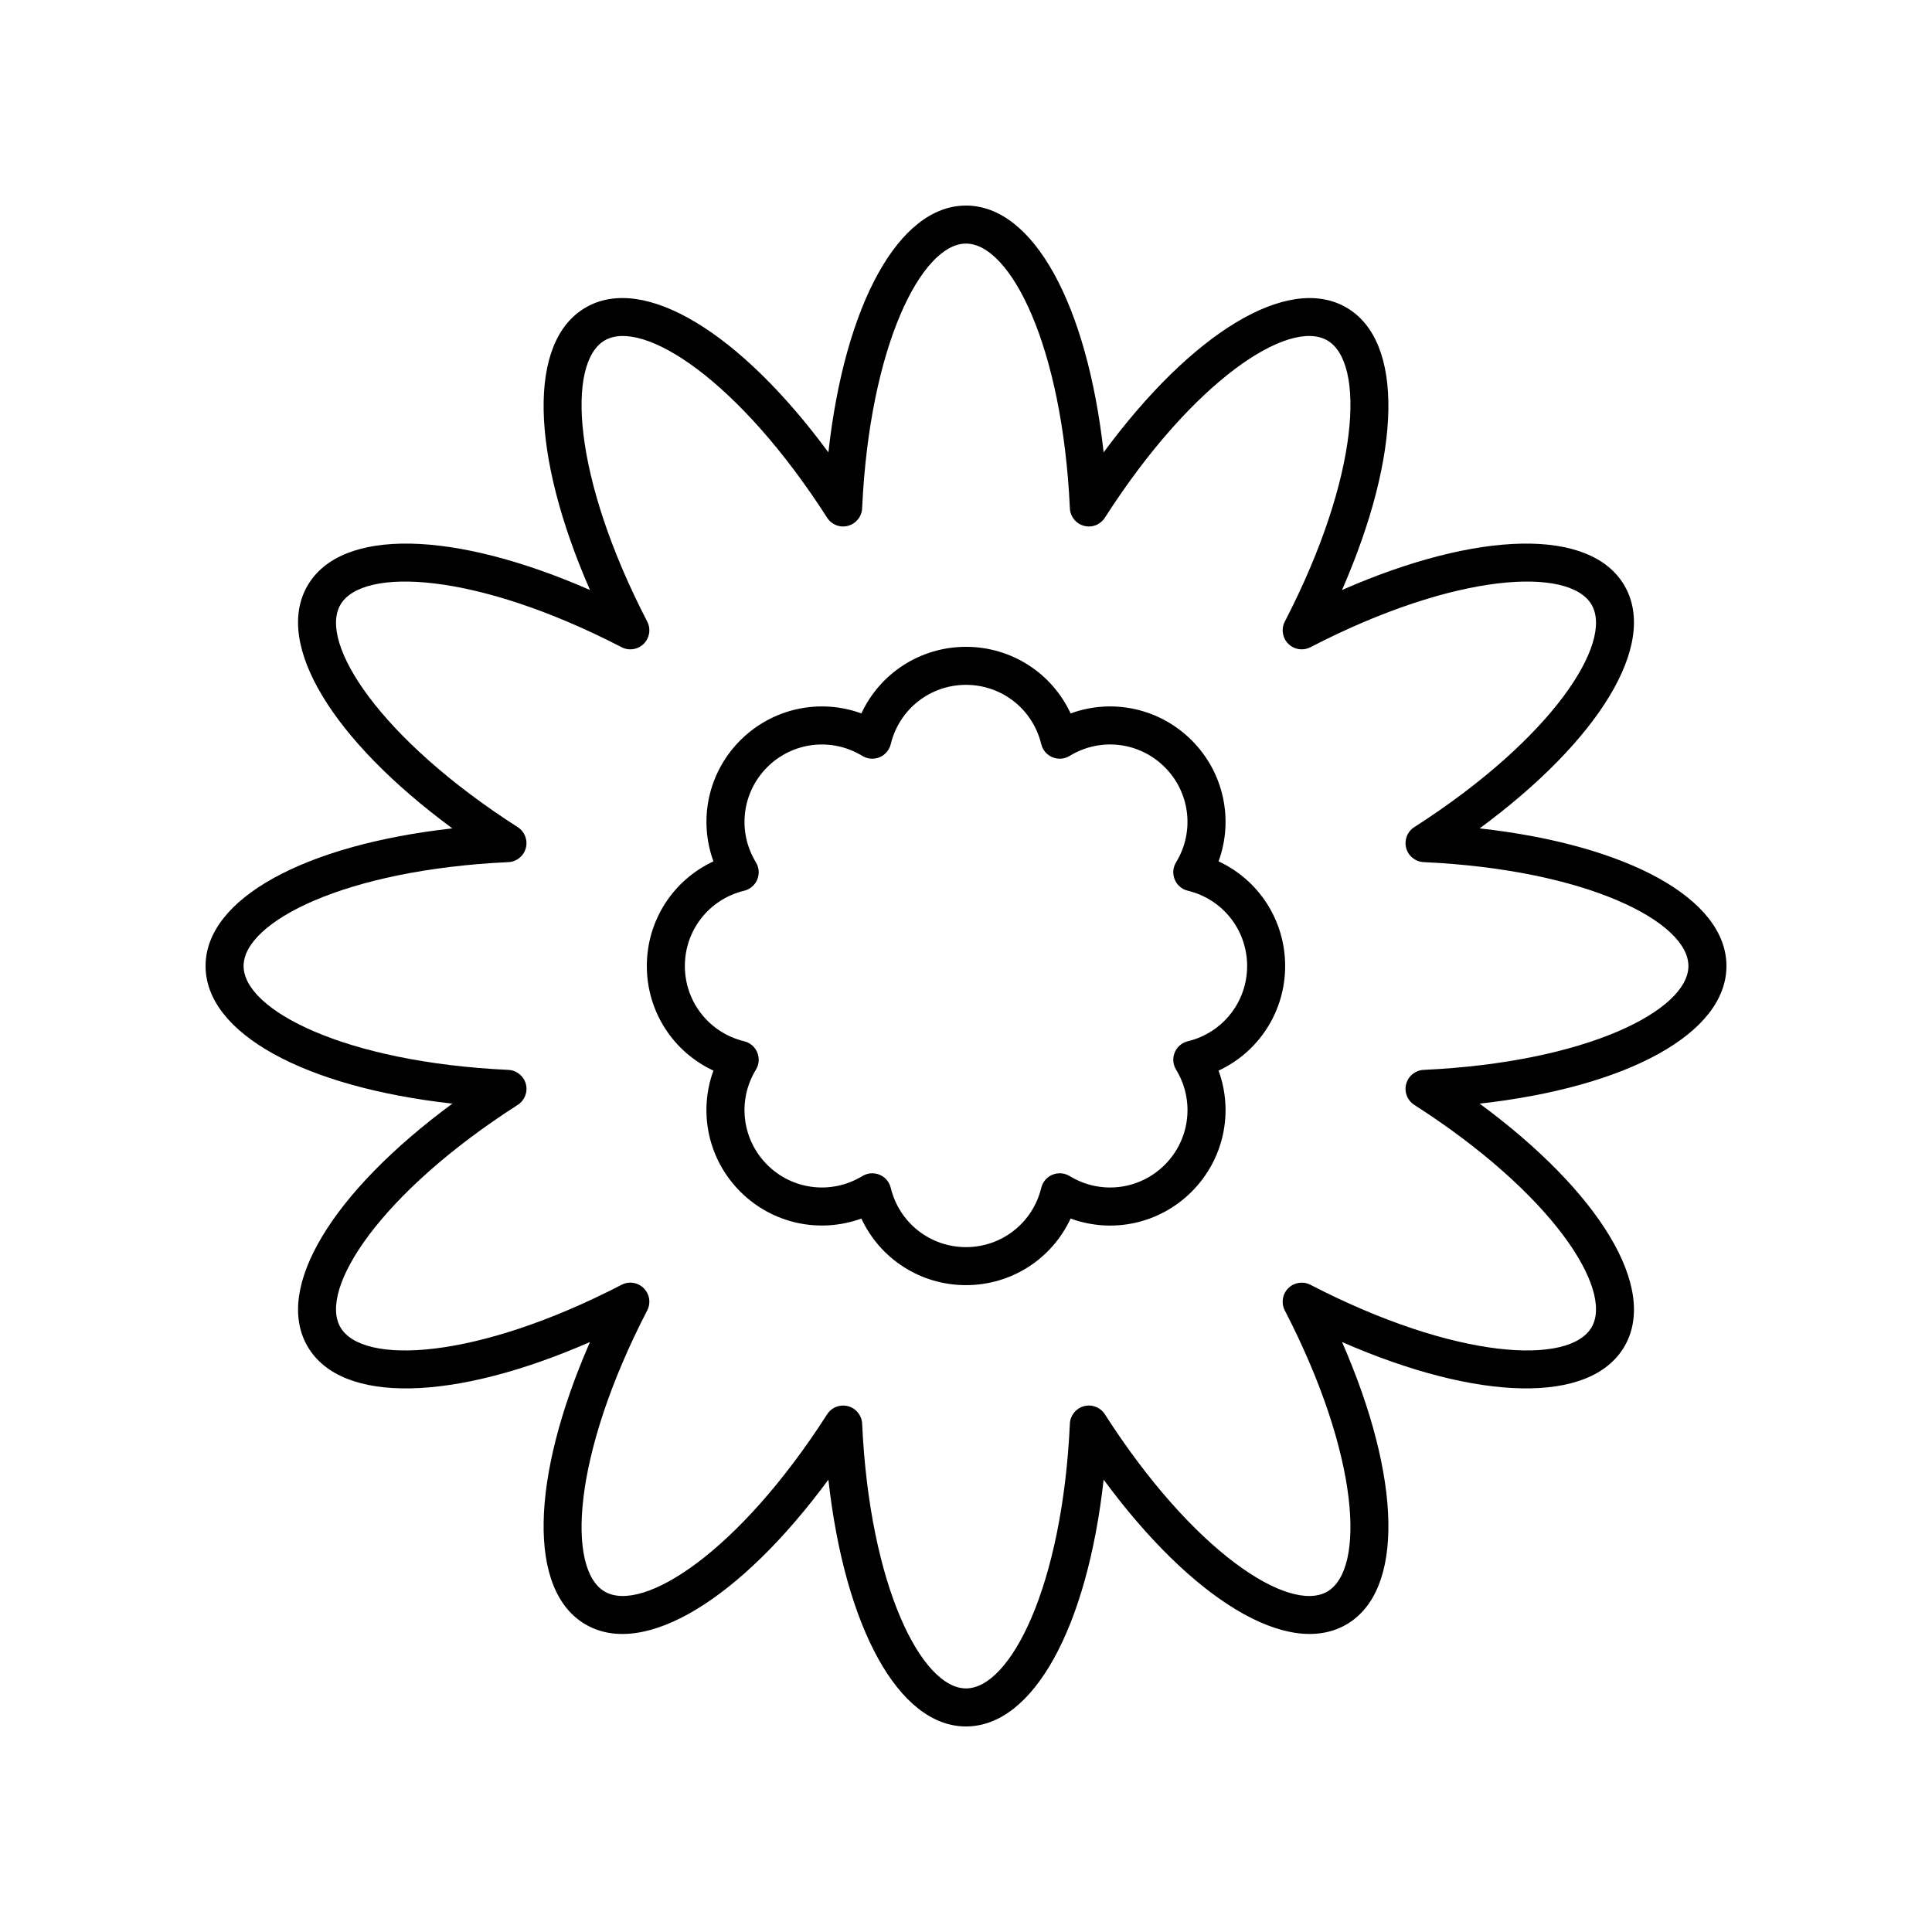
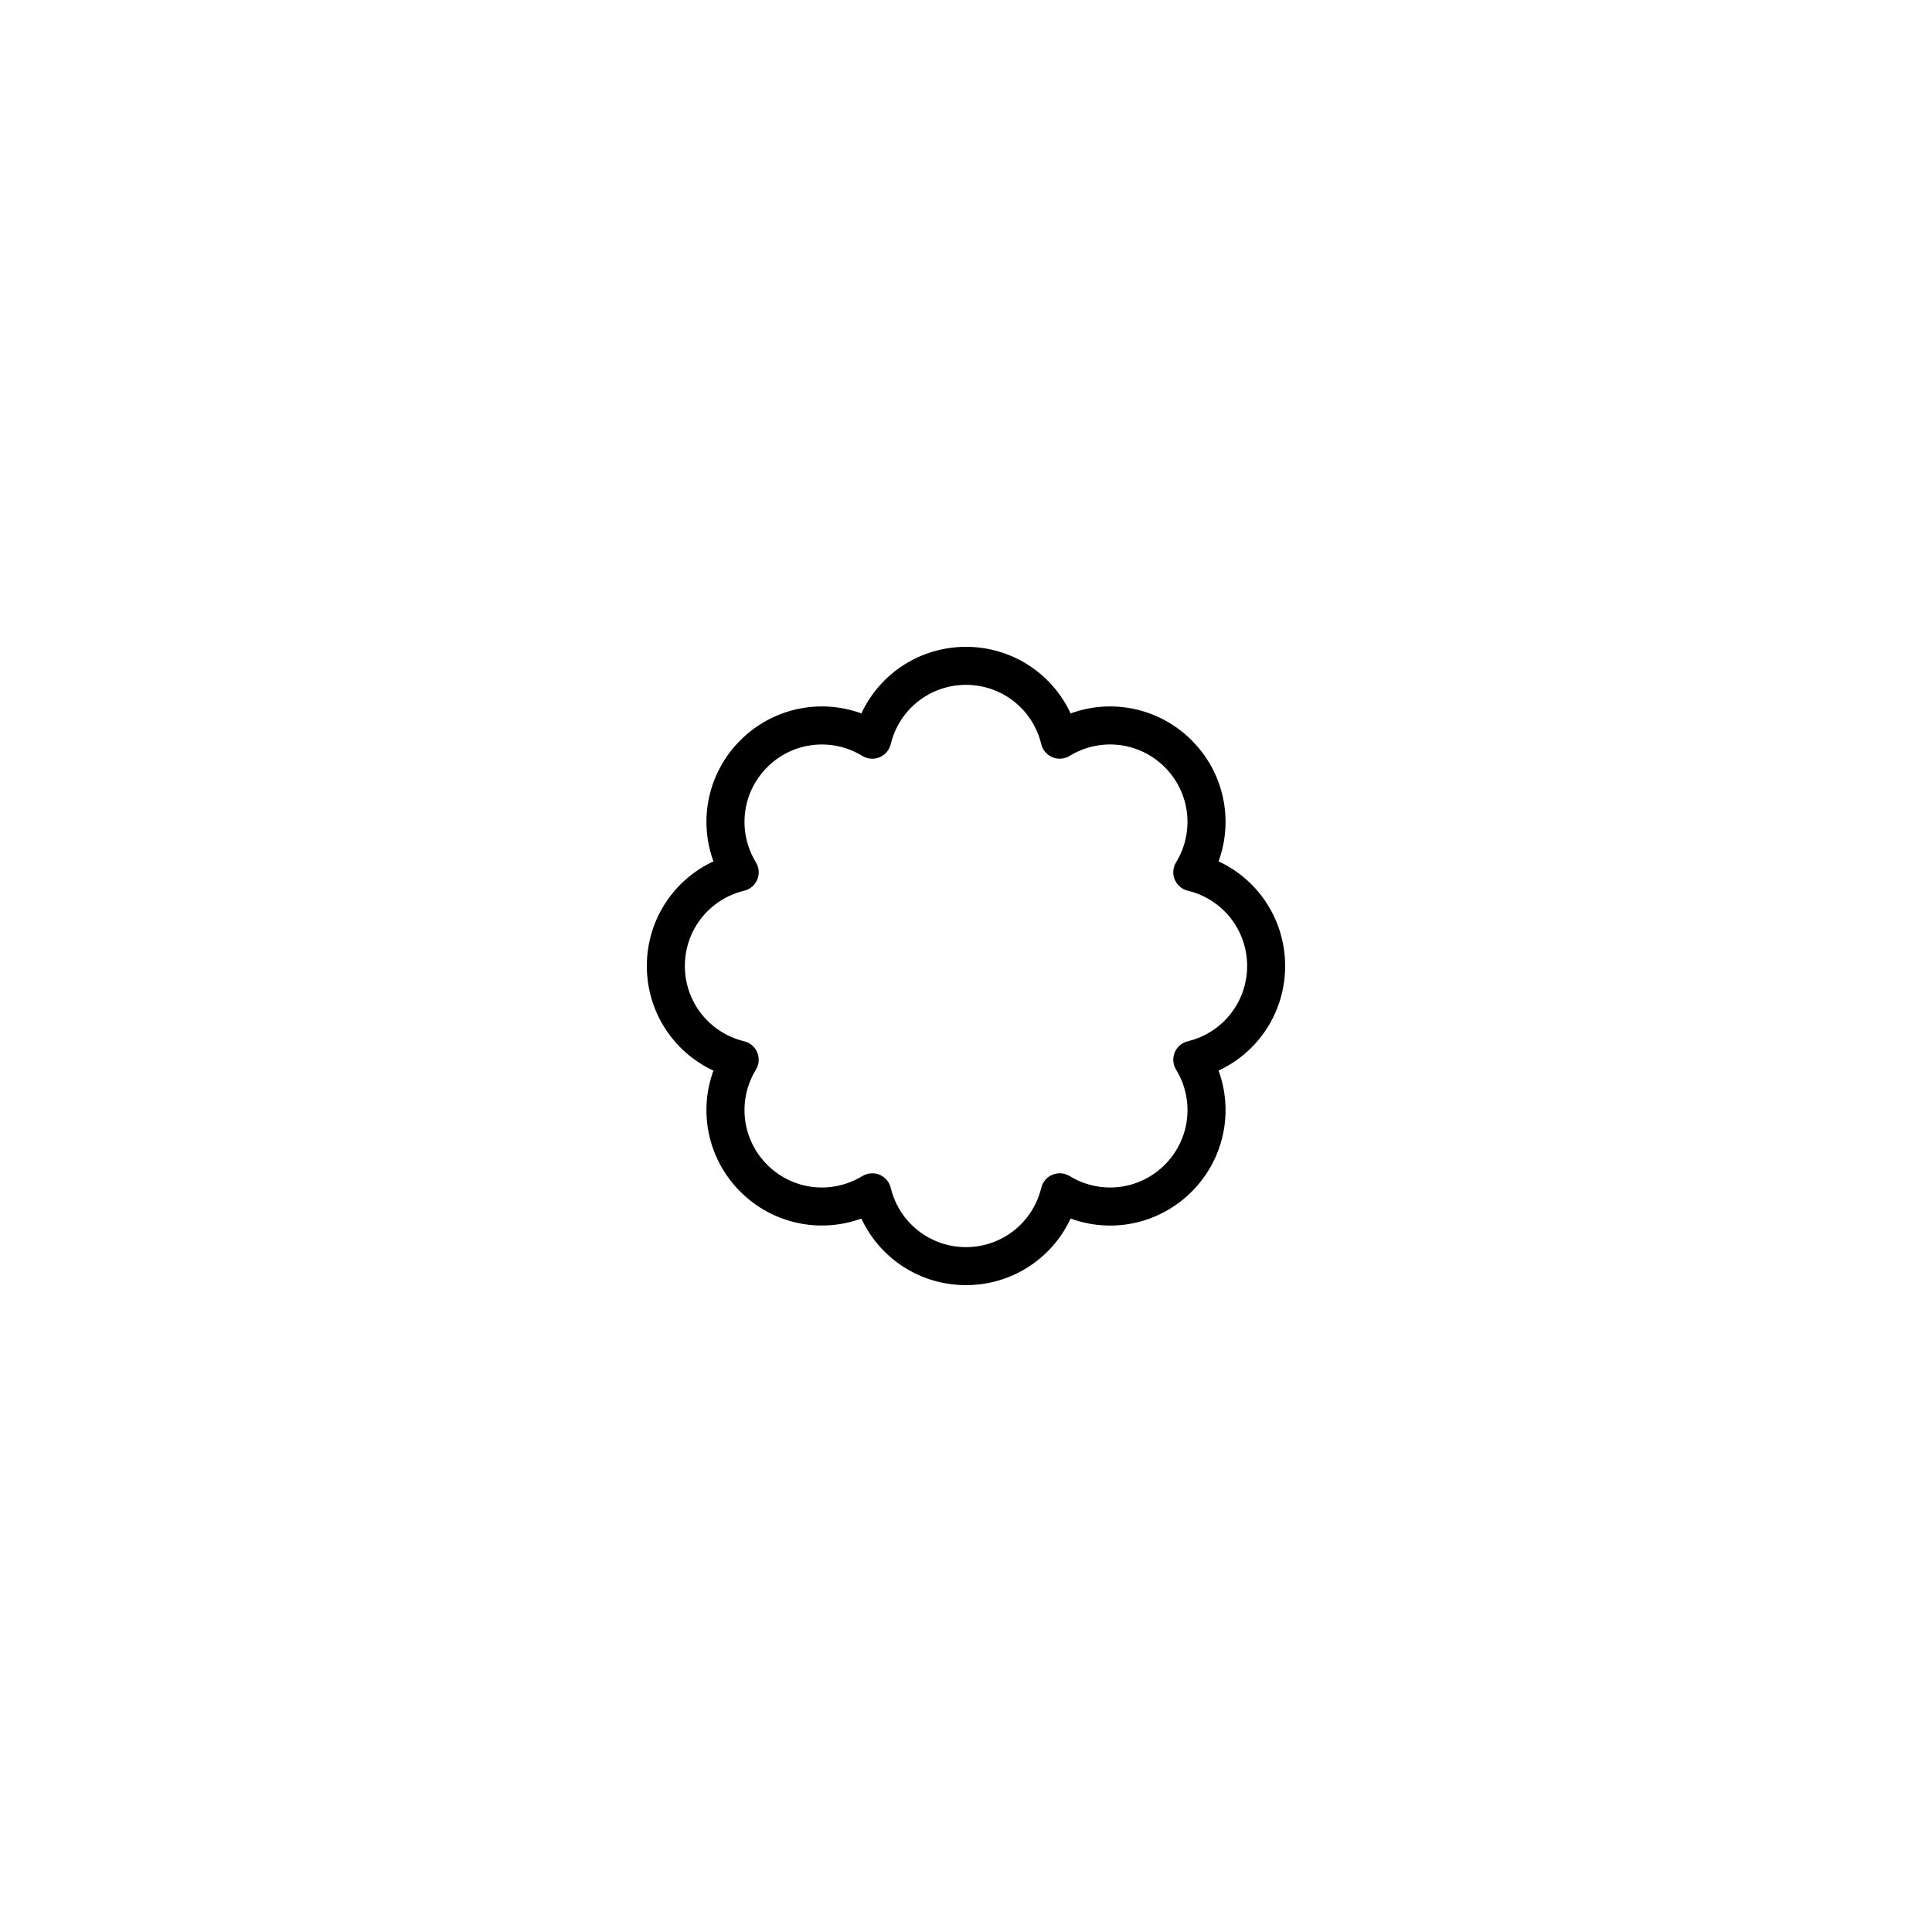
<svg xmlns="http://www.w3.org/2000/svg" fill="#000000" width="800px" height="800px" version="1.1" viewBox="144 144 512 512">
  <g>
-     <path d="m536.12 363.53c31.727-23.359 47.332-48.828 38.406-64.289-8.93-15.469-38.789-14.695-74.879 1.117 15.801-36.094 16.582-65.953 1.117-74.883-15.461-8.914-40.926 6.688-64.289 38.41-4.363-39.16-18.617-65.406-36.473-65.406s-32.109 26.25-36.473 65.406c-23.359-31.73-48.824-47.332-64.289-38.41-15.465 8.93-14.688 38.789 1.113 74.883-36.094-15.816-65.949-16.586-74.879-1.117-8.926 15.465 6.68 40.93 38.406 64.289-39.152 4.363-65.402 18.617-65.402 36.473s26.25 32.109 65.406 36.473c-31.73 23.359-47.336 48.824-38.41 64.289 8.926 15.465 38.781 14.691 74.879-1.117-15.801 36.094-16.582 65.953-1.113 74.883 15.465 8.93 40.93-6.68 64.289-38.41 4.359 39.156 18.613 65.406 36.473 65.406 17.855 0 32.109-26.25 36.473-65.406 23.355 31.727 48.82 47.328 64.289 38.41 15.465-8.93 14.688-38.789-1.113-74.883 36.09 15.801 65.945 16.578 74.875 1.117 8.926-15.465-6.68-40.93-38.406-64.289 39.156-4.367 65.406-18.621 65.406-36.473 0-17.855-26.25-32.109-65.406-36.473zm-14.836 64c-2.191 0.102-4.062 1.609-4.633 3.731-0.566 2.121 0.301 4.363 2.148 5.543 36.527 23.41 52.84 48.812 47 58.922-5.836 10.121-35.984 8.699-74.523-11.242-1.949-1.008-4.328-0.641-5.879 0.914-1.551 1.551-1.922 3.926-0.914 5.875 19.934 38.535 21.355 68.688 11.242 74.527-10.121 5.836-35.512-10.469-58.922-46.996-1.184-1.852-3.418-2.723-5.543-2.148-2.121 0.566-3.629 2.441-3.731 4.633-2.008 43.336-15.852 70.16-27.527 70.16s-25.523-26.824-27.527-70.16c-0.102-2.195-1.609-4.07-3.731-4.633-0.434-0.117-0.871-0.172-1.305-0.172-1.688 0-3.301 0.852-4.242 2.32-23.41 36.527-48.812 52.82-58.922 46.996-10.113-5.84-8.691-35.992 11.242-74.527 1.008-1.949 0.641-4.324-0.914-5.875-1.551-1.555-3.93-1.93-5.879-0.914-38.531 19.941-68.684 21.363-74.52 11.242-5.84-10.109 10.469-35.512 47-58.922 1.848-1.18 2.715-3.426 2.148-5.543-0.566-2.121-2.441-3.625-4.633-3.731-43.34-2.004-70.168-15.848-70.168-27.527s26.828-25.523 70.164-27.527c2.191-0.102 4.062-1.609 4.633-3.731 0.566-2.121-0.301-4.363-2.148-5.543-36.527-23.41-52.836-48.812-46.996-58.926 5.84-10.109 35.988-8.695 74.523 11.242 1.949 1.008 4.328 0.641 5.879-0.914 1.551-1.551 1.922-3.926 0.914-5.875-19.938-38.531-21.359-68.688-11.246-74.527 10.121-5.836 35.512 10.469 58.922 46.996 1.188 1.852 3.426 2.734 5.543 2.148 2.121-0.566 3.629-2.441 3.731-4.633 2.008-43.336 15.852-70.16 27.531-70.16 11.676 0 25.523 26.824 27.527 70.16 0.102 2.195 1.609 4.07 3.731 4.633 2.129 0.586 4.363-0.301 5.543-2.148 23.41-36.527 48.793-52.84 58.922-46.996 10.117 5.84 8.695 35.996-11.238 74.527-1.008 1.949-0.641 4.324 0.914 5.875 1.551 1.555 3.922 1.918 5.879 0.914 38.531-19.934 68.68-21.355 74.52-11.242 5.84 10.109-10.469 35.512-47 58.922-1.848 1.18-2.715 3.426-2.148 5.543 0.566 2.121 2.441 3.625 4.633 3.731 43.34 2.004 70.164 15.852 70.164 27.531s-26.824 25.523-70.164 27.527z" />
    <path d="m466.93 372.27c4.023-11.008 1.434-23.523-7.125-32.082-8.562-8.562-21.086-11.141-32.082-7.125-4.941-10.633-15.621-17.648-27.723-17.648s-22.785 7.016-27.723 17.648c-11.004-4.023-23.52-1.434-32.086 7.125-8.555 8.562-11.145 21.078-7.121 32.082-10.637 4.941-17.652 15.621-17.652 27.727 0 12.102 7.016 22.785 17.648 27.723-4.023 11.008-1.434 23.523 7.125 32.082 8.559 8.555 21.07 11.133 32.082 7.125 4.941 10.633 15.621 17.648 27.727 17.648 12.102 0 22.785-7.016 27.723-17.648 11.008 4.035 23.527 1.438 32.086-7.125 8.555-8.562 11.145-21.078 7.121-32.082 10.633-4.941 17.648-15.621 17.648-27.723 0-12.105-7.016-22.785-17.648-27.727zm-8.141 47.672c-1.566 0.375-2.856 1.48-3.473 2.965-0.617 1.492-0.484 3.184 0.355 4.555 4.961 8.117 3.734 18.488-2.988 25.215-6.727 6.727-17.098 7.957-25.215 2.988-1.371-0.832-3.066-0.965-4.555-0.355-1.488 0.613-2.59 1.91-2.969 3.473-2.238 9.254-10.438 15.719-19.945 15.719-9.512 0-17.711-6.465-19.941-15.715-0.379-1.566-1.48-2.859-2.969-3.473-0.621-0.254-1.277-0.383-1.93-0.383-0.914 0-1.824 0.25-2.629 0.738-8.121 4.961-18.492 3.734-25.211-2.988-6.727-6.727-7.953-17.098-2.992-25.215 0.84-1.371 0.973-3.066 0.355-4.555-0.617-1.484-1.906-2.594-3.473-2.965-9.254-2.238-15.715-10.441-15.715-19.949 0-9.512 6.461-17.711 15.715-19.945 1.566-0.375 2.856-1.48 3.473-2.965 0.617-1.492 0.484-3.184-0.355-4.555-4.961-8.117-3.734-18.488 2.988-25.215 6.727-6.727 17.098-7.949 25.215-2.988 1.375 0.836 3.07 0.973 4.555 0.355 1.488-0.613 2.59-1.91 2.969-3.473 2.234-9.254 10.434-15.719 19.945-15.719s17.711 6.465 19.941 15.715c0.379 1.566 1.48 2.859 2.969 3.473 1.492 0.621 3.188 0.48 4.555-0.355 8.121-4.969 18.488-3.738 25.211 2.988 6.727 6.727 7.953 17.098 2.992 25.215-0.84 1.371-0.973 3.066-0.355 4.555 0.617 1.484 1.906 2.594 3.473 2.965 9.254 2.234 15.719 10.438 15.719 19.949 0 9.508-6.465 17.711-15.715 19.945z" />
  </g>
</svg>